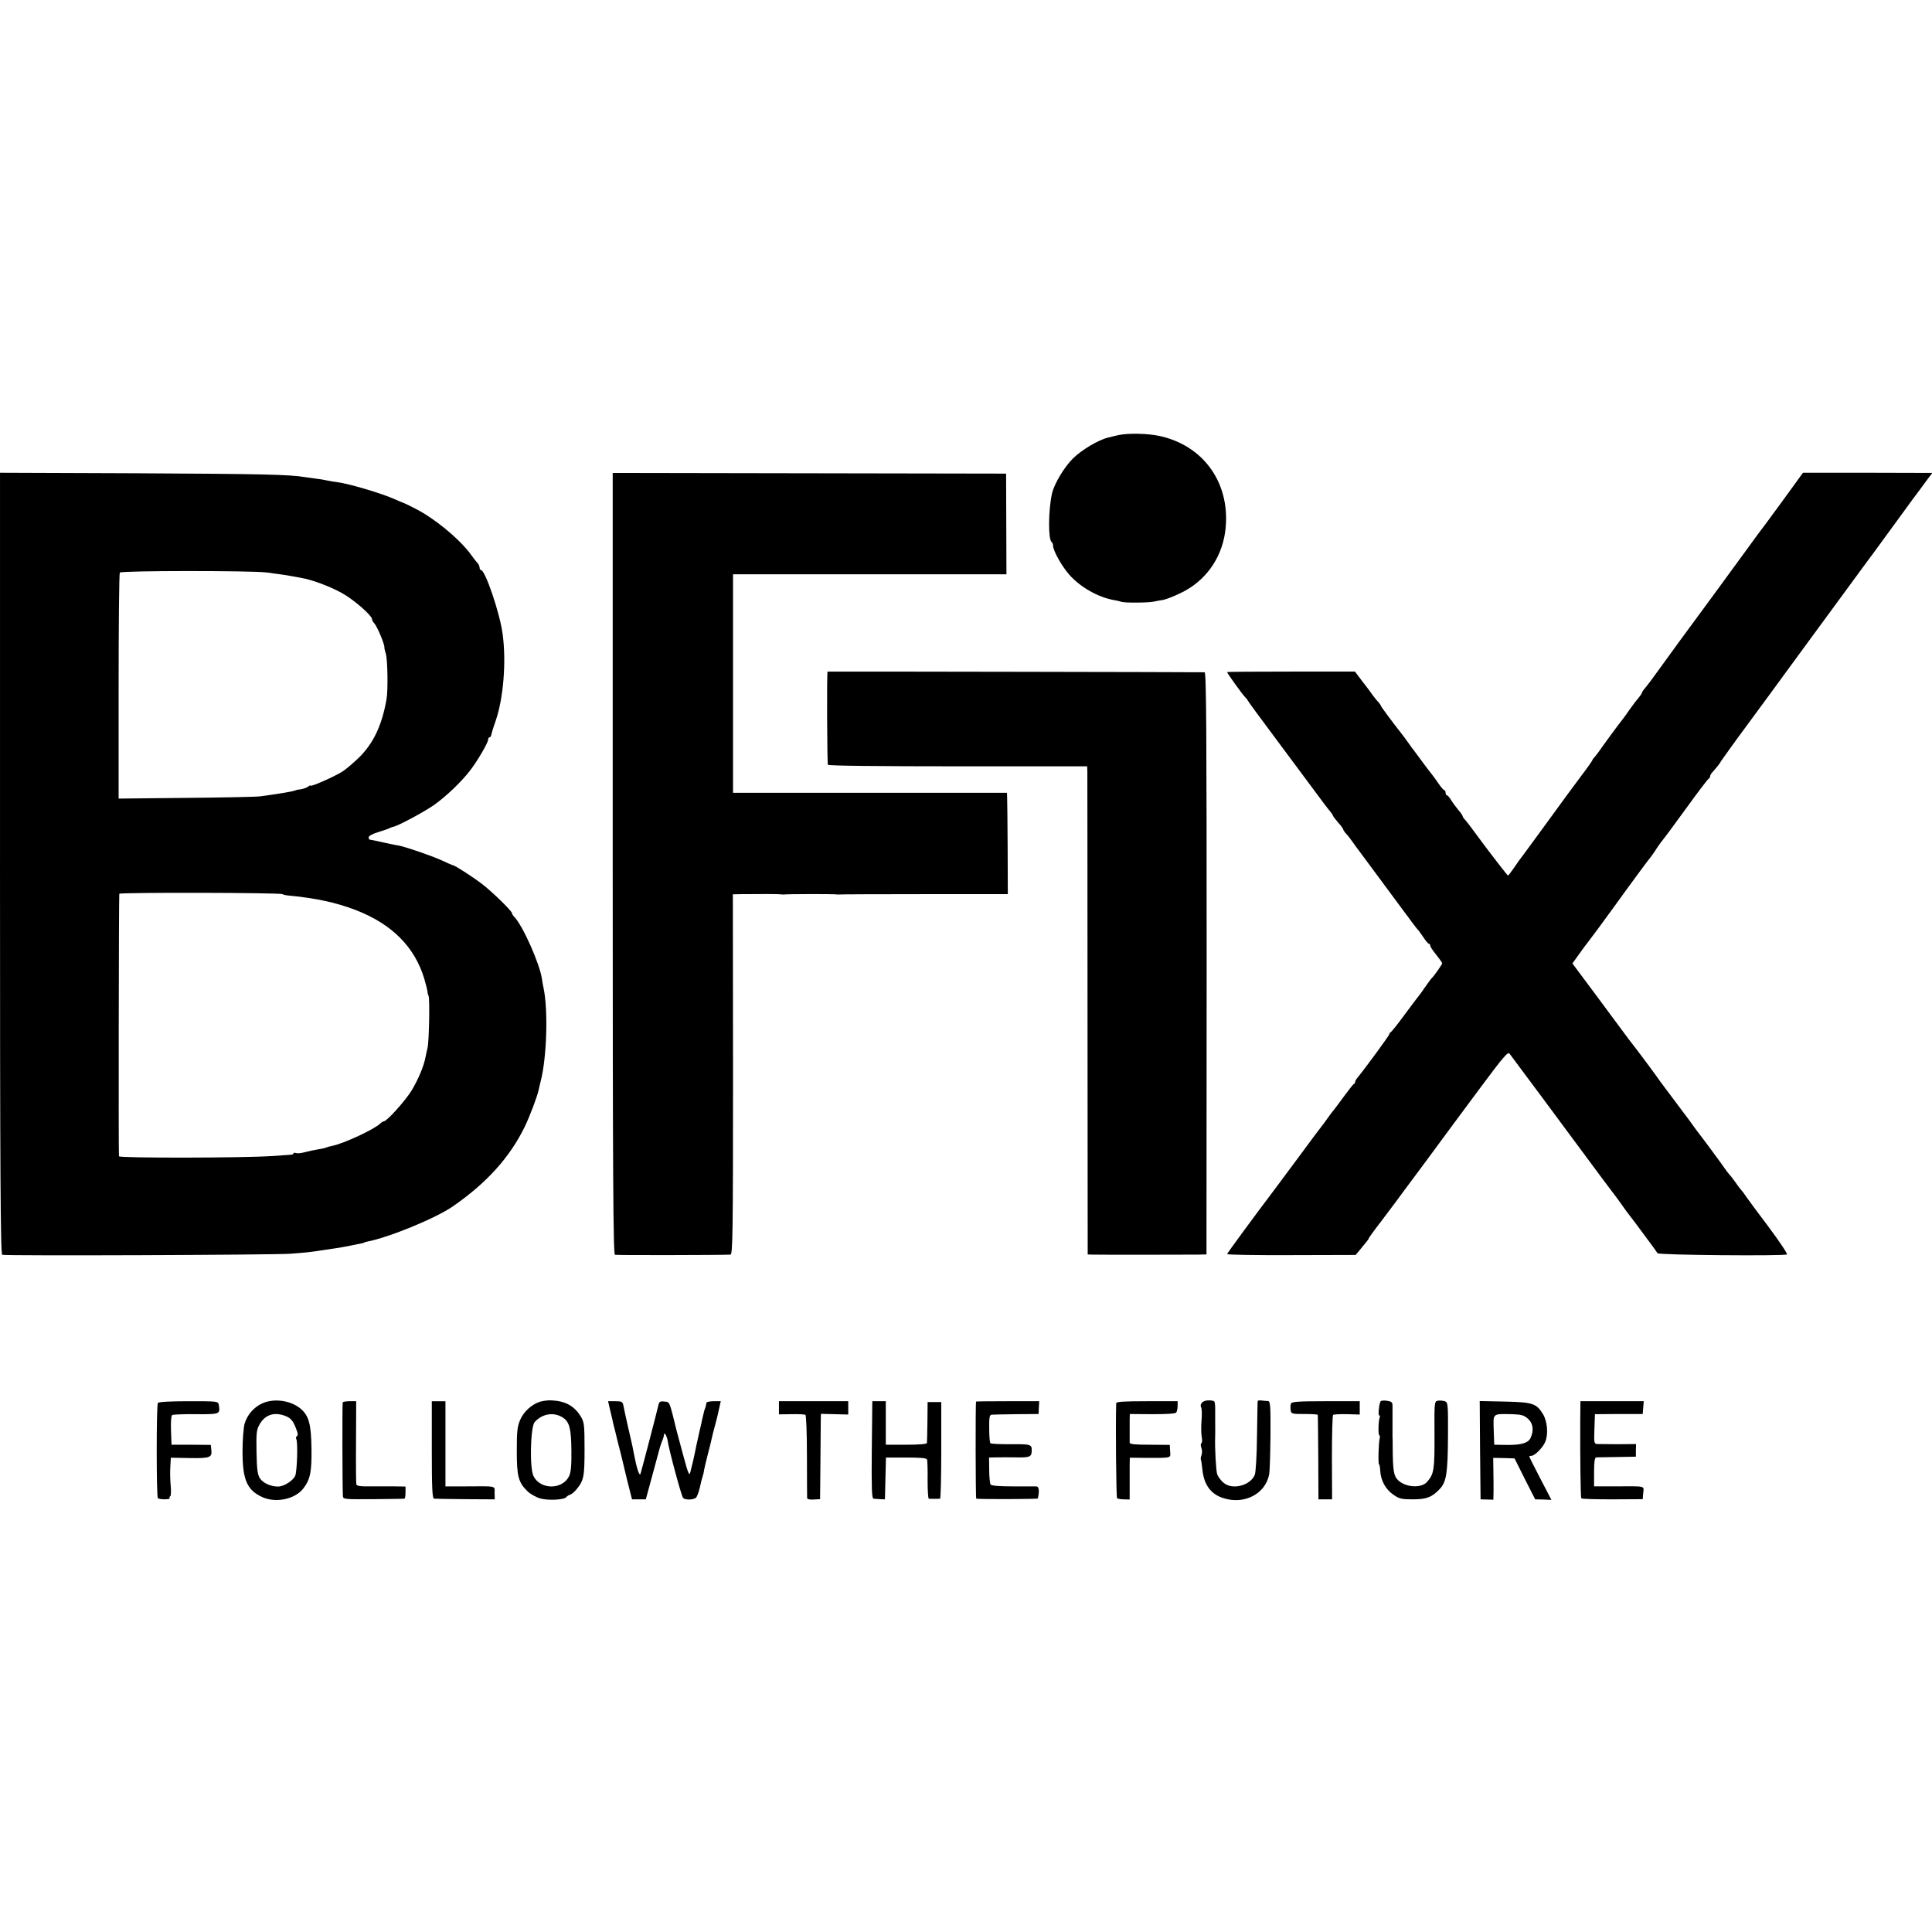
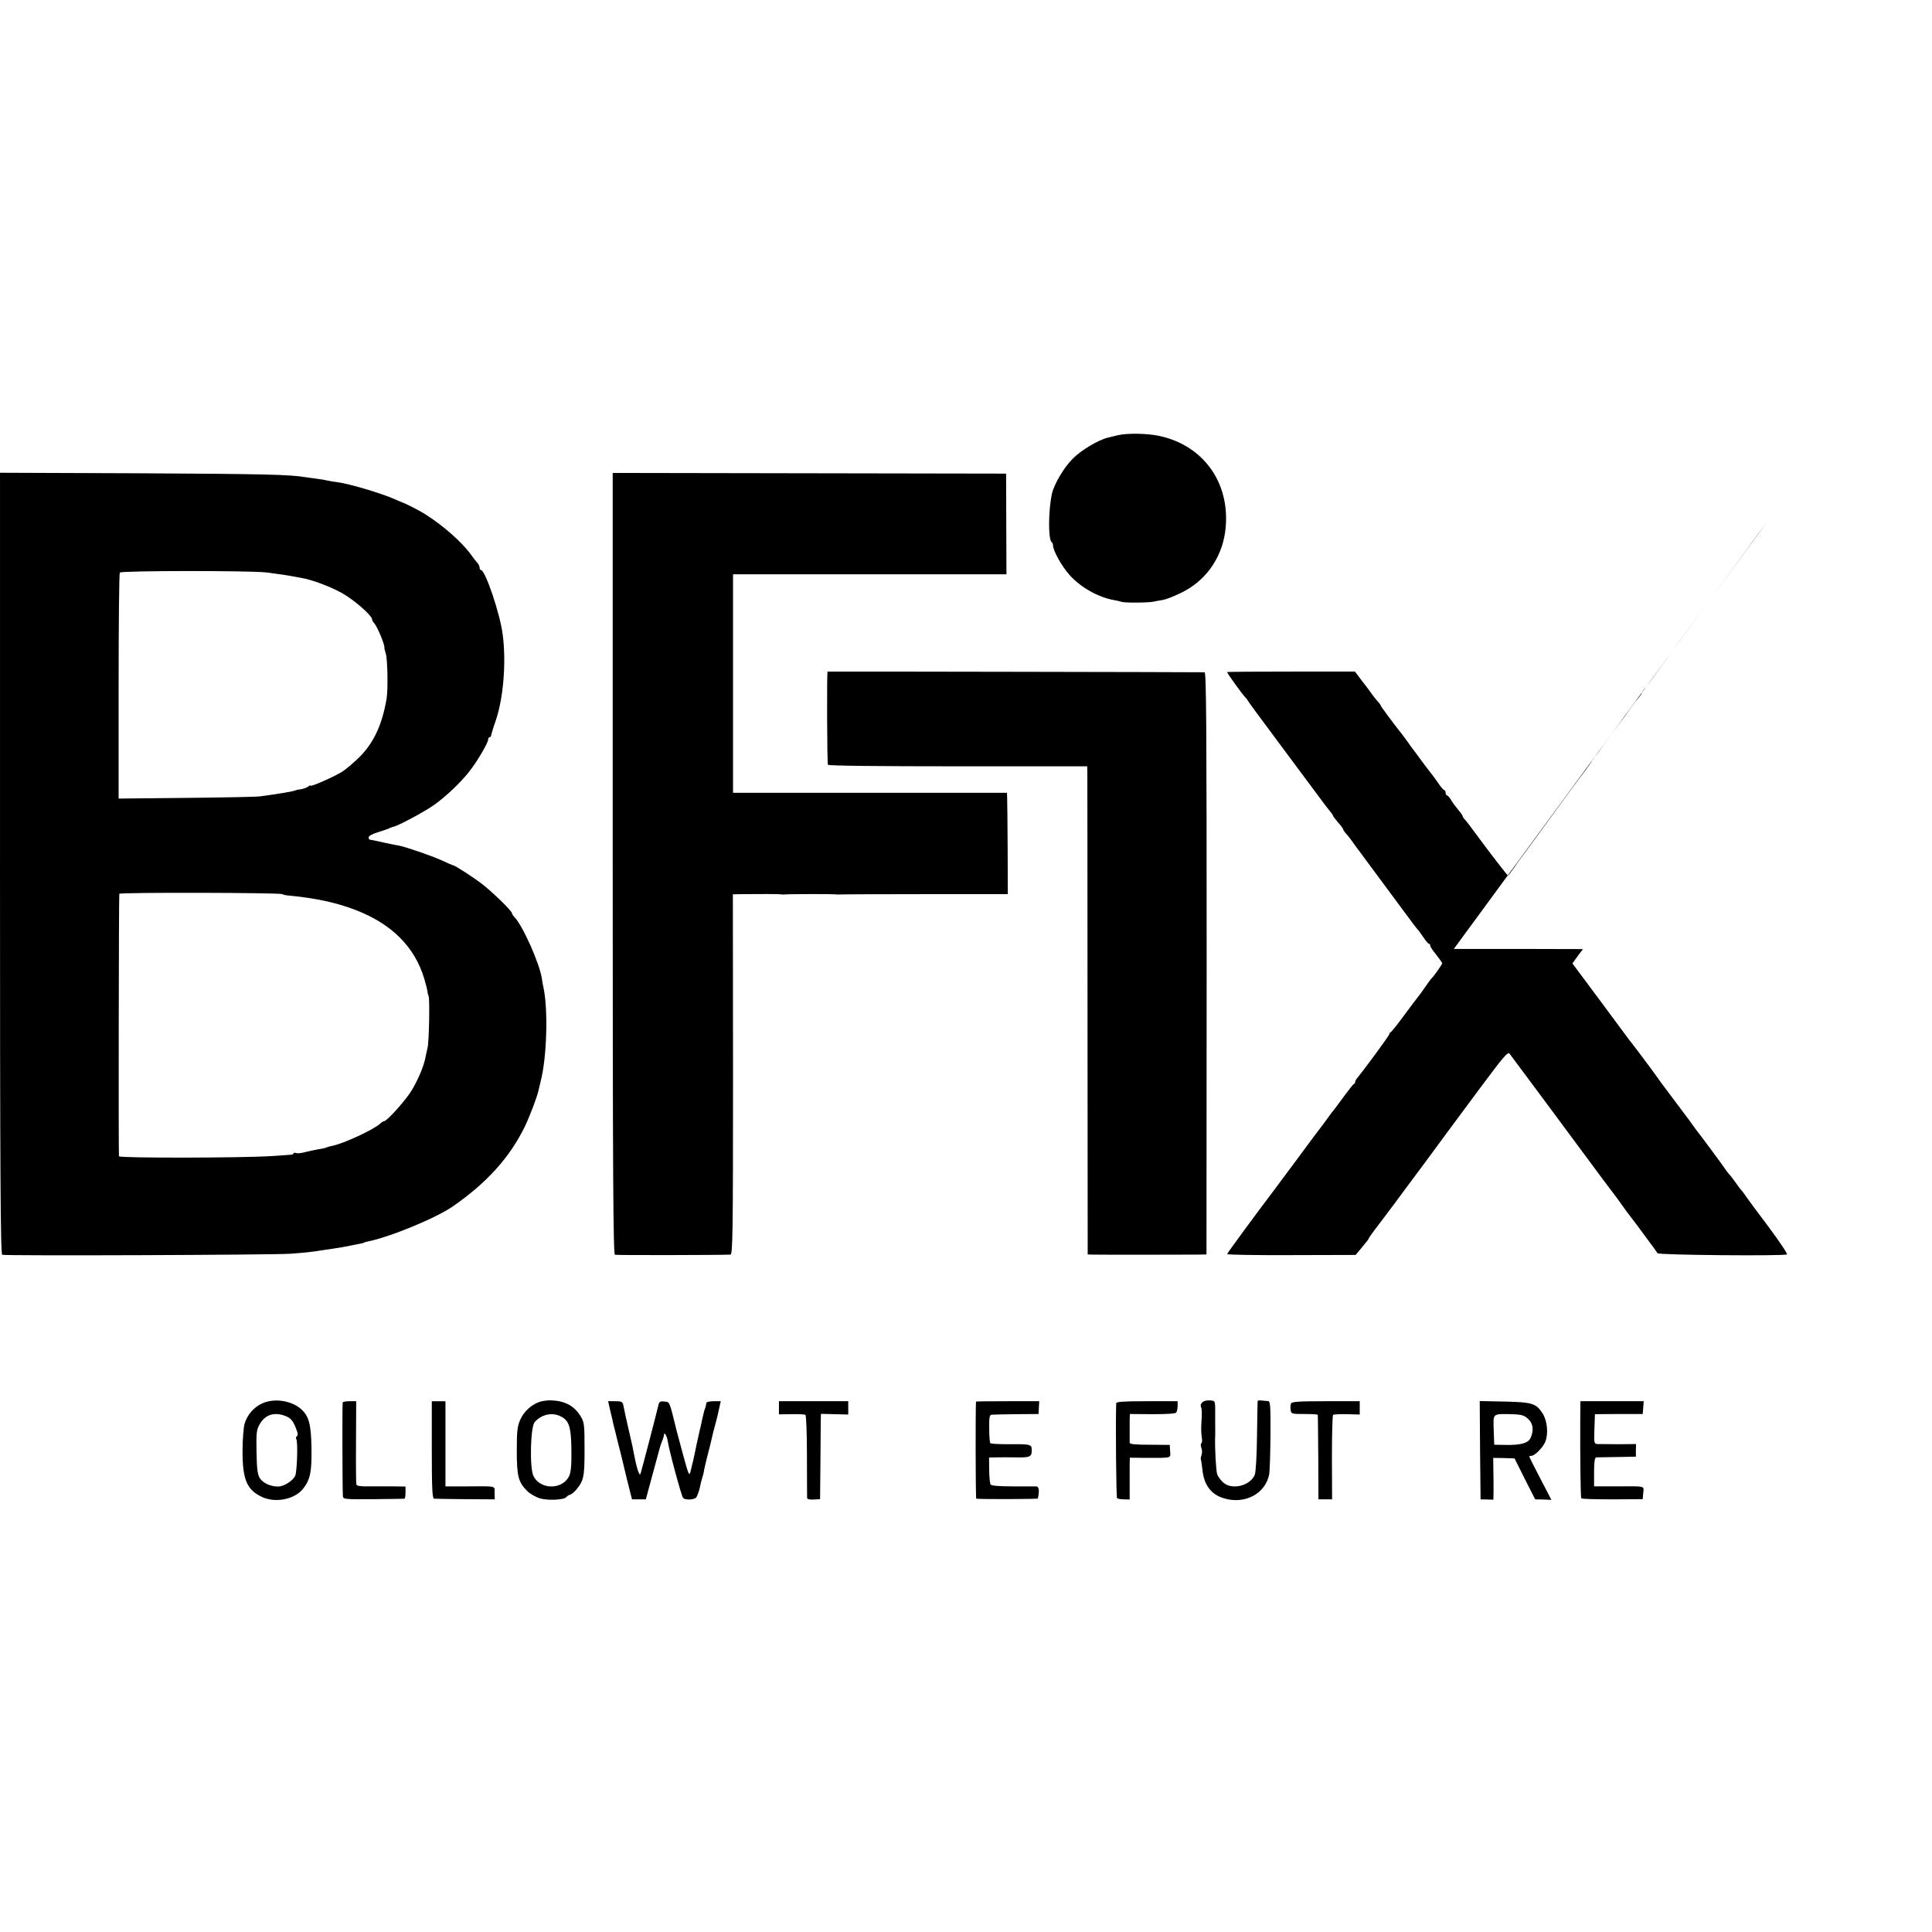
<svg xmlns="http://www.w3.org/2000/svg" version="1.0" width="1132pt" height="1132pt" viewBox="0 0 1132 1132" preserveAspectRatio="xMidYMid meet">
  <g transform="translate(0,1132) scale(0.1,-0.1)" fill="#000000" stroke="none">
    <path d="M6550 8770 c-19 -5 -45 -11 -58 -14 -55 -13 -155 -72 -205 -122 -52 -51 -110 -149 -123 -205 -22 -98 -23 -272 -2 -285 4 -3 8 -12 8 -20 0 -30 50 -120 95 -171 64 -73 170 -133 262 -149 15 -2 35 -7 43 -10 19 -7 157 -6 190 1 14 3 39 8 55 10 17 3 63 21 102 40 142 67 238 198 261 355 39 278 -119 509 -386 566 -72 15 -185 17 -242 4z" />
    <path d="M0 6261 c0 -1822 3 -2290 13 -2293 21 -7 1588 -1 1687 6 92 7 117 9 198 22 20 3 51 7 67 10 17 2 55 9 85 15 30 6 62 13 70 14 8 2 15 4 15 5 0 1 7 3 16 5 130 25 404 138 503 207 199 138 332 286 420 465 30 62 73 176 81 213 2 8 8 33 13 55 36 138 44 417 17 545 -3 14 -8 39 -10 56 -13 88 -113 313 -162 362 -7 7 -13 17 -13 21 0 13 -119 129 -179 174 -52 40 -157 107 -166 107 -3 0 -33 13 -67 29 -62 28 -214 80 -253 87 -11 1 -51 10 -90 18 -38 9 -73 16 -77 16 -5 0 -8 6 -8 14 0 8 24 21 58 31 31 10 62 20 67 24 6 3 15 6 20 7 26 4 184 89 239 128 71 51 156 132 206 196 44 55 110 168 110 186 0 8 4 14 8 14 5 0 9 6 10 13 1 6 12 44 26 83 46 133 63 347 41 509 -16 122 -102 375 -127 375 -4 0 -8 6 -8 14 0 8 -6 21 -13 28 -7 7 -23 28 -36 46 -53 75 -168 176 -276 243 -34 21 -110 59 -125 64 -3 1 -23 9 -45 19 -80 36 -270 92 -340 101 -16 2 -43 6 -60 10 -16 4 -43 8 -60 10 -16 2 -46 6 -65 9 -96 16 -247 19 -987 23 l-803 3 0 -2289z m1560 1705 c76 -10 120 -16 150 -22 14 -2 38 -7 55 -10 64 -11 163 -48 235 -87 69 -37 180 -133 180 -156 0 -5 6 -16 13 -23 18 -20 65 -132 59 -145 0 -2 4 -17 9 -35 10 -34 13 -210 4 -263 -26 -151 -75 -257 -159 -341 -34 -33 -79 -72 -102 -86 -46 -29 -184 -90 -184 -81 0 3 -6 1 -13 -5 -7 -6 -26 -13 -42 -16 -17 -2 -31 -5 -32 -6 -7 -6 -103 -22 -209 -36 -21 -3 -217 -7 -434 -9 l-395 -4 0 657 c0 361 3 662 7 667 7 12 763 12 858 1z m95 -1885 c5 -3 16 -6 25 -7 169 -16 286 -41 404 -86 212 -82 346 -216 402 -403 10 -33 18 -67 19 -75 0 -8 3 -19 6 -25 8 -13 3 -273 -6 -305 -3 -14 -9 -38 -12 -55 -9 -50 -42 -129 -81 -194 -36 -59 -145 -181 -163 -181 -4 0 -14 -6 -21 -13 -36 -35 -218 -119 -282 -131 -14 -3 -29 -7 -33 -9 -5 -3 -26 -8 -48 -11 -22 -4 -57 -11 -79 -17 -21 -6 -44 -8 -52 -5 -8 3 -14 2 -14 -2 0 -4 -8 -8 -17 -8 -10 -1 -63 -4 -118 -8 -177 -11 -885 -12 -888 -1 -3 9 -1 1519 2 1538 1 9 939 7 956 -2z" />
    <path d="M3590 6261 c0 -1822 3 -2290 13 -2293 10 -3 627 -2 677 1 13 1 15 125 15 1056 l-1 1055 51 1 c102 1 220 1 230 -1 6 -1 15 -2 20 -1 15 3 288 3 300 1 6 -1 15 -2 20 -1 6 1 231 2 500 2 l490 0 -1 272 c-1 150 -2 283 -3 297 l-1 25 -802 0 -803 0 0 640 0 640 801 0 801 0 -1 295 -1 295 -1152 2 -1153 2 0 -2288z" />
-     <path d="M10442 8382 c-67 -92 -132 -180 -145 -196 -12 -16 -42 -58 -67 -92 -25 -34 -121 -166 -215 -294 -170 -231 -191 -259 -297 -406 -31 -44 -66 -90 -77 -103 -12 -13 -21 -27 -21 -31 0 -3 -8 -15 -17 -26 -10 -11 -34 -42 -53 -69 -19 -28 -40 -57 -47 -65 -15 -18 -112 -150 -133 -181 -8 -12 -21 -27 -27 -35 -7 -7 -13 -15 -13 -18 0 -3 -29 -45 -66 -93 -36 -48 -72 -97 -80 -108 -8 -11 -69 -94 -135 -185 -66 -91 -126 -172 -132 -180 -7 -9 -28 -37 -45 -63 -18 -26 -34 -47 -36 -47 -2 0 -23 26 -47 57 -24 32 -49 64 -56 73 -7 8 -40 53 -75 100 -34 47 -68 91 -75 98 -7 7 -13 16 -13 20 0 4 -12 21 -26 37 -14 17 -33 42 -42 58 -9 15 -20 27 -24 27 -4 0 -8 7 -8 15 0 8 -3 15 -7 15 -5 0 -19 17 -33 37 -14 21 -33 47 -42 58 -9 11 -35 45 -57 75 -22 30 -44 60 -48 65 -5 6 -20 26 -33 45 -14 19 -30 42 -37 50 -43 54 -123 161 -123 166 0 3 -6 11 -12 18 -7 7 -22 25 -33 40 -11 16 -39 54 -63 84 l-43 57 -374 0 c-206 0 -375 -1 -375 -3 0 -7 88 -129 105 -146 8 -8 15 -17 15 -19 0 -3 78 -109 173 -236 94 -127 199 -267 232 -312 32 -44 67 -90 77 -101 10 -12 18 -24 18 -27 0 -3 14 -21 30 -40 17 -18 30 -37 30 -40 0 -4 8 -16 18 -27 10 -10 29 -35 42 -54 13 -19 28 -39 33 -45 4 -5 66 -89 137 -185 71 -96 133 -180 137 -185 5 -6 21 -28 37 -50 17 -22 32 -42 36 -45 3 -3 16 -22 30 -42 14 -21 28 -38 33 -38 4 0 7 -5 7 -11 0 -6 16 -30 35 -53 19 -24 35 -46 35 -50 0 -7 -48 -75 -60 -86 -4 -3 -22 -27 -41 -55 -18 -27 -37 -52 -40 -55 -3 -3 -38 -50 -79 -105 -40 -55 -77 -101 -82 -103 -4 -2 -8 -8 -8 -12 0 -7 -137 -194 -185 -253 -8 -9 -15 -21 -15 -26 0 -5 -3 -11 -8 -13 -4 -1 -32 -37 -62 -78 -30 -41 -57 -77 -60 -80 -3 -3 -17 -21 -30 -40 -14 -19 -30 -42 -37 -50 -7 -8 -68 -90 -135 -181 -68 -92 -133 -179 -145 -195 -107 -141 -273 -367 -273 -372 0 -4 169 -7 377 -6 l376 1 21 25 c48 58 56 68 56 73 0 2 30 44 68 93 37 49 75 99 85 113 9 13 86 116 170 229 83 113 228 309 321 434 146 196 171 226 181 212 35 -47 54 -73 96 -129 26 -34 133 -179 239 -322 190 -257 282 -380 298 -400 4 -5 19 -26 32 -45 14 -19 30 -42 37 -50 11 -13 47 -62 141 -189 9 -13 20 -28 24 -34 6 -11 741 -17 758 -7 5 3 -44 76 -108 162 -65 86 -124 166 -132 178 -8 13 -20 28 -25 34 -6 6 -22 27 -35 46 -13 19 -30 41 -38 49 -7 8 -21 26 -30 40 -14 21 -132 181 -160 216 -4 6 -19 25 -32 44 -14 19 -30 42 -37 50 -38 50 -130 173 -143 191 -24 35 -115 158 -160 216 -14 17 -34 44 -45 59 -11 15 -86 116 -166 224 l-146 196 36 50 c20 27 39 55 44 60 22 28 100 133 162 219 92 128 202 277 218 296 6 8 21 28 31 45 11 16 23 34 28 40 30 38 67 88 163 220 60 83 113 152 117 153 4 2 8 8 8 14 0 5 6 16 13 23 30 34 43 50 52 67 6 9 75 106 155 214 80 108 186 253 237 323 51 69 99 135 107 146 27 37 234 319 303 413 37 51 76 103 85 115 9 12 64 87 122 167 58 80 109 150 113 155 5 6 20 27 36 48 15 20 39 53 53 72 l26 34 -379 1 -379 0 -122 -168z" />
+     <path d="M10442 8382 c-67 -92 -132 -180 -145 -196 -12 -16 -42 -58 -67 -92 -25 -34 -121 -166 -215 -294 -170 -231 -191 -259 -297 -406 -31 -44 -66 -90 -77 -103 -12 -13 -21 -27 -21 -31 0 -3 -8 -15 -17 -26 -10 -11 -34 -42 -53 -69 -19 -28 -40 -57 -47 -65 -15 -18 -112 -150 -133 -181 -8 -12 -21 -27 -27 -35 -7 -7 -13 -15 -13 -18 0 -3 -29 -45 -66 -93 -36 -48 -72 -97 -80 -108 -8 -11 -69 -94 -135 -185 -66 -91 -126 -172 -132 -180 -7 -9 -28 -37 -45 -63 -18 -26 -34 -47 -36 -47 -2 0 -23 26 -47 57 -24 32 -49 64 -56 73 -7 8 -40 53 -75 100 -34 47 -68 91 -75 98 -7 7 -13 16 -13 20 0 4 -12 21 -26 37 -14 17 -33 42 -42 58 -9 15 -20 27 -24 27 -4 0 -8 7 -8 15 0 8 -3 15 -7 15 -5 0 -19 17 -33 37 -14 21 -33 47 -42 58 -9 11 -35 45 -57 75 -22 30 -44 60 -48 65 -5 6 -20 26 -33 45 -14 19 -30 42 -37 50 -43 54 -123 161 -123 166 0 3 -6 11 -12 18 -7 7 -22 25 -33 40 -11 16 -39 54 -63 84 l-43 57 -374 0 c-206 0 -375 -1 -375 -3 0 -7 88 -129 105 -146 8 -8 15 -17 15 -19 0 -3 78 -109 173 -236 94 -127 199 -267 232 -312 32 -44 67 -90 77 -101 10 -12 18 -24 18 -27 0 -3 14 -21 30 -40 17 -18 30 -37 30 -40 0 -4 8 -16 18 -27 10 -10 29 -35 42 -54 13 -19 28 -39 33 -45 4 -5 66 -89 137 -185 71 -96 133 -180 137 -185 5 -6 21 -28 37 -50 17 -22 32 -42 36 -45 3 -3 16 -22 30 -42 14 -21 28 -38 33 -38 4 0 7 -5 7 -11 0 -6 16 -30 35 -53 19 -24 35 -46 35 -50 0 -7 -48 -75 -60 -86 -4 -3 -22 -27 -41 -55 -18 -27 -37 -52 -40 -55 -3 -3 -38 -50 -79 -105 -40 -55 -77 -101 -82 -103 -4 -2 -8 -8 -8 -12 0 -7 -137 -194 -185 -253 -8 -9 -15 -21 -15 -26 0 -5 -3 -11 -8 -13 -4 -1 -32 -37 -62 -78 -30 -41 -57 -77 -60 -80 -3 -3 -17 -21 -30 -40 -14 -19 -30 -42 -37 -50 -7 -8 -68 -90 -135 -181 -68 -92 -133 -179 -145 -195 -107 -141 -273 -367 -273 -372 0 -4 169 -7 377 -6 l376 1 21 25 c48 58 56 68 56 73 0 2 30 44 68 93 37 49 75 99 85 113 9 13 86 116 170 229 83 113 228 309 321 434 146 196 171 226 181 212 35 -47 54 -73 96 -129 26 -34 133 -179 239 -322 190 -257 282 -380 298 -400 4 -5 19 -26 32 -45 14 -19 30 -42 37 -50 11 -13 47 -62 141 -189 9 -13 20 -28 24 -34 6 -11 741 -17 758 -7 5 3 -44 76 -108 162 -65 86 -124 166 -132 178 -8 13 -20 28 -25 34 -6 6 -22 27 -35 46 -13 19 -30 41 -38 49 -7 8 -21 26 -30 40 -14 21 -132 181 -160 216 -4 6 -19 25 -32 44 -14 19 -30 42 -37 50 -38 50 -130 173 -143 191 -24 35 -115 158 -160 216 -14 17 -34 44 -45 59 -11 15 -86 116 -166 224 l-146 196 36 50 l26 34 -379 1 -379 0 -122 -168z" />
    <path d="M4849 7385 c-5 0 -3 -539 2 -546 3 -6 299 -9 762 -9 l757 0 1 -32 c0 -18 1 -662 1 -1430 l1 -1398 23 -1 c31 -1 559 -1 623 0 l50 1 1 1705 c0 1370 -2 1705 -12 1706 -9 1 -2200 5 -2209 4z" />
    <path d="M1538 3098 c-51 -23 -89 -67 -105 -120 -6 -22 -12 -95 -12 -161 0 -167 26 -227 114 -268 81 -38 196 -13 244 52 39 52 48 96 46 234 -2 138 -15 188 -60 228 -57 51 -157 66 -227 35z m138 -76 c31 -13 44 -31 63 -84 7 -18 7 -29 0 -33 -5 -4 -6 -11 -3 -17 10 -15 5 -185 -6 -214 -12 -29 -66 -64 -101 -64 -43 0 -87 20 -106 48 -14 22 -18 51 -20 154 -2 115 0 131 19 164 33 57 88 73 154 46z" />
    <path d="M3164 3107 c-49 -16 -95 -57 -116 -106 -17 -39 -20 -67 -20 -181 0 -150 9 -185 62 -237 17 -17 52 -36 76 -43 47 -13 143 -8 153 9 4 5 13 11 21 13 7 2 23 14 35 28 46 55 50 76 50 239 0 146 -2 158 -23 193 -38 61 -91 90 -173 93 -19 1 -48 -3 -65 -8z m134 -93 c39 -25 49 -67 50 -195 1 -87 -3 -127 -14 -149 -40 -80 -168 -79 -208 1 -24 48 -18 289 7 317 45 50 113 60 165 26z" />
    <path d="M7060 3112 c-21 -7 -30 -24 -22 -39 4 -7 5 -41 2 -77 -3 -35 -2 -78 1 -95 4 -17 3 -34 -2 -37 -4 -2 -5 -15 0 -27 5 -12 5 -31 1 -42 -4 -11 -6 -23 -4 -27 2 -3 6 -30 9 -58 9 -91 51 -147 127 -169 121 -37 242 27 264 139 4 19 7 124 8 233 1 169 -1 197 -14 198 -8 0 -25 2 -37 3 -13 2 -24 0 -24 -3 -1 -3 -2 -96 -4 -206 -1 -110 -7 -212 -13 -226 -26 -64 -133 -91 -184 -46 -15 13 -31 35 -36 48 -7 19 -15 154 -12 227 0 27 1 39 0 82 0 25 0 60 0 79 0 19 -2 36 -5 39 -7 8 -38 9 -55 4z" />
-     <path d="M8091 3111 c-5 -3 -10 -25 -12 -48 -3 -23 -1 -39 3 -37 4 3 5 -2 2 -10 -8 -22 -10 -106 -2 -106 3 0 4 -8 2 -17 -7 -27 -10 -153 -4 -153 3 0 6 -17 7 -37 3 -57 31 -109 76 -140 35 -25 49 -28 116 -28 81 0 112 13 159 63 37 41 45 95 46 306 1 187 0 199 -18 206 -11 3 -29 5 -41 3 -21 -4 -21 -8 -20 -201 1 -202 -3 -229 -43 -274 -33 -39 -124 -34 -169 8 -27 25 -32 55 -33 194 0 25 0 54 -1 65 0 11 0 26 0 33 0 6 0 38 0 70 0 31 0 67 0 78 0 17 -7 23 -29 26 -16 3 -34 2 -39 -1z" />
-     <path d="M925 3100 c-9 -14 -9 -550 0 -558 9 -9 74 -9 69 0 -2 3 -1 9 4 12 4 2 5 31 2 63 -3 32 -4 81 -2 110 l3 52 110 -2 c120 -2 133 3 127 49 l-3 28 -115 1 -115 0 -3 84 c-2 47 1 87 7 90 5 3 68 6 140 5 140 -1 142 0 133 54 -4 22 -6 22 -178 22 -106 0 -175 -4 -179 -10z" />
    <path d="M2008 3103 c-3 -7 -2 -492 1 -548 1 -20 7 -20 179 -19 97 1 179 2 182 3 3 0 6 17 6 36 l0 35 -66 1 c-36 0 -99 0 -141 0 -54 -1 -78 2 -81 11 -2 7 -3 120 -2 251 l1 237 -38 0 c-21 0 -39 -3 -41 -7z" />
    <path d="M2530 2825 c0 -221 3 -285 13 -286 6 -1 89 -2 184 -3 l172 -1 -1 38 c0 43 16 39 -170 38 l-118 0 0 250 0 249 -40 0 -40 0 0 -285z" />
    <path d="M3576 3053 c8 -32 16 -67 18 -78 3 -11 15 -58 26 -105 12 -47 23 -89 24 -95 1 -5 15 -62 30 -125 l29 -115 40 0 41 0 38 140 c21 77 40 147 42 155 2 8 8 28 14 43 7 16 12 33 12 38 0 24 18 -4 22 -33 7 -51 80 -322 90 -334 9 -13 56 -13 74 -1 7 4 17 31 24 59 6 29 14 60 17 68 3 8 7 24 8 35 2 11 11 49 20 85 16 61 19 74 29 118 2 9 9 37 16 62 12 46 14 52 26 108 l7 32 -42 0 c-22 0 -42 -4 -42 -10 -1 -5 -3 -14 -4 -20 -1 -5 -4 -12 -5 -15 -1 -3 -3 -8 -4 -12 -9 -37 -17 -71 -20 -88 -3 -11 -10 -42 -16 -70 -6 -27 -14 -61 -16 -75 -3 -14 -9 -41 -13 -60 -5 -19 -12 -48 -16 -65 -6 -26 -12 -12 -41 95 -19 69 -36 134 -39 145 -44 179 -40 170 -72 173 -25 3 -31 -1 -35 -20 -5 -25 -95 -370 -105 -403 -6 -19 -23 34 -38 113 -6 35 -11 57 -25 117 -6 28 -14 59 -16 70 -2 11 -7 31 -10 45 -3 14 -8 37 -11 53 -5 24 -9 27 -48 27 l-42 0 13 -57z" />
    <path d="M4564 3071 l0 -38 74 1 c40 1 77 -1 81 -4 5 -3 9 -111 9 -240 0 -129 1 -240 1 -247 1 -7 16 -11 39 -9 l37 2 2 209 c1 116 2 228 2 251 l1 40 80 -2 80 -2 0 39 0 39 -203 0 -203 0 0 -39z" />
-     <path d="M5108 2825 c-2 -222 0 -285 10 -286 6 -1 24 -2 40 -3 l27 -1 3 123 3 122 118 0 c86 0 120 -3 123 -12 2 -7 4 -61 3 -120 0 -60 3 -109 7 -109 5 -1 19 -1 33 -1 14 0 28 0 33 1 4 0 7 128 7 284 l0 282 -40 0 -40 0 -1 -115 c-1 -63 -2 -120 -3 -125 0 -6 -48 -10 -121 -10 l-120 0 0 128 0 127 -40 0 -39 0 -3 -285z" />
    <path d="M5719 3108 c-4 -10 -3 -568 1 -569 19 -4 360 -3 361 1 10 46 7 70 -9 71 -9 0 -72 0 -139 0 -81 0 -125 4 -129 11 -4 7 -8 45 -8 85 l-1 73 45 1 c25 1 74 0 109 0 85 -2 96 3 96 39 1 38 -5 39 -133 38 -56 0 -106 2 -109 6 -4 3 -7 42 -7 86 -1 64 2 80 14 81 8 1 74 2 145 3 l130 1 2 38 2 37 -184 0 c-102 0 -185 -1 -186 -2z" />
    <path d="M6540 3098 c-4 -124 0 -551 5 -556 4 -4 22 -7 40 -7 l34 -1 0 81 c0 44 0 99 0 122 l1 42 93 -1 c156 0 146 -3 143 39 l-2 37 -117 1 c-87 0 -117 3 -118 12 0 7 0 33 0 58 0 25 0 60 0 78 l1 32 133 -1 c85 0 135 3 139 10 4 6 8 23 8 39 l0 27 -180 0 c-137 0 -180 -3 -180 -12z" />
    <path d="M7564 3096 c-3 -8 -4 -25 -2 -38 3 -22 7 -23 81 -23 42 0 78 -2 78 -5 1 -3 2 -115 3 -250 l1 -245 40 0 40 0 -1 245 c0 135 3 247 7 250 5 3 41 5 82 4 l74 -2 0 39 0 39 -199 0 c-163 0 -200 -3 -204 -14z" />
    <path d="M8672 2823 l3 -288 38 -1 37 -1 1 51 c0 28 0 83 -1 123 l-1 71 62 -1 63 -2 60 -120 61 -120 48 -1 47 -2 -65 125 c-36 69 -65 127 -65 129 0 2 6 4 13 4 20 1 67 48 81 82 19 46 12 120 -13 162 -39 63 -59 70 -224 74 l-147 3 2 -288z m281 184 c30 -27 35 -68 15 -112 -14 -31 -58 -43 -148 -41 l-65 1 -3 87 c-3 99 -9 94 108 92 54 -2 70 -6 93 -27z" />
    <path d="M9259 2998 c-1 -221 2 -451 6 -457 2 -4 84 -6 182 -6 l178 1 3 37 c4 43 20 39 -175 38 l-113 0 0 85 c0 60 4 84 13 85 6 0 61 1 122 2 l110 2 0 37 1 37 -101 -1 c-55 0 -110 1 -123 1 -22 1 -23 3 -20 88 l3 87 140 1 140 0 3 38 3 37 -185 0 -186 0 -1 -112z" />
  </g>
</svg>